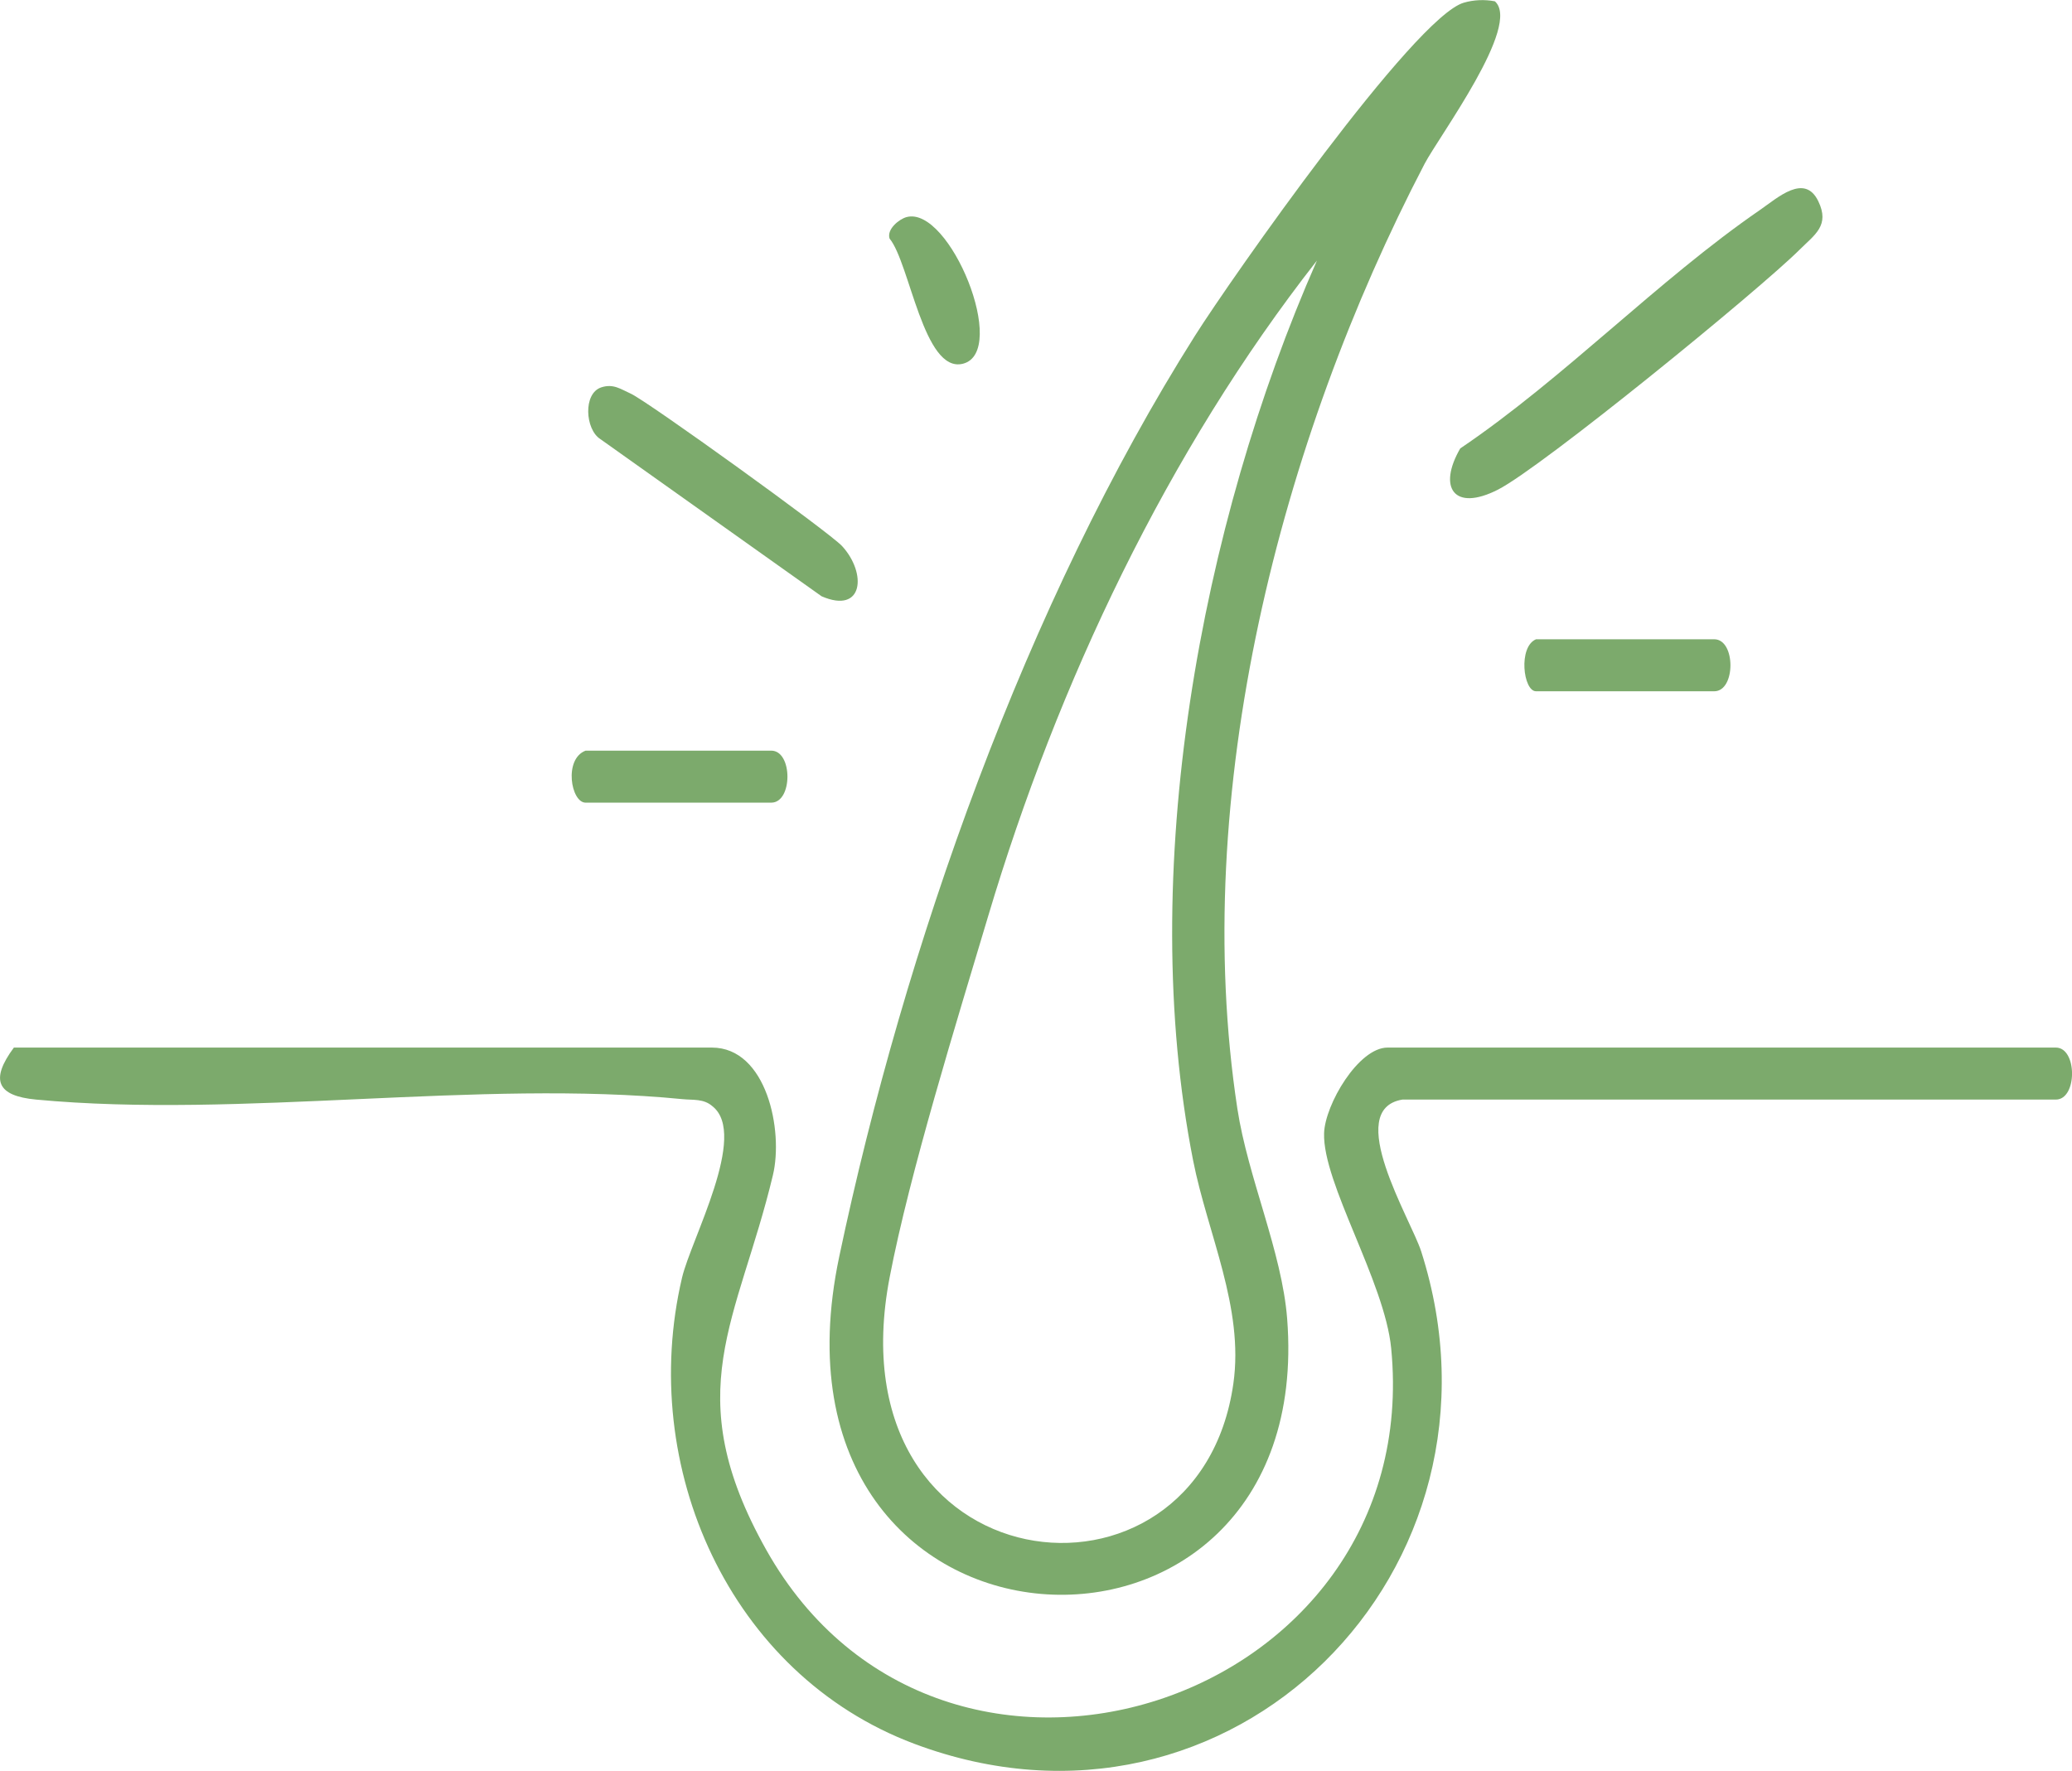
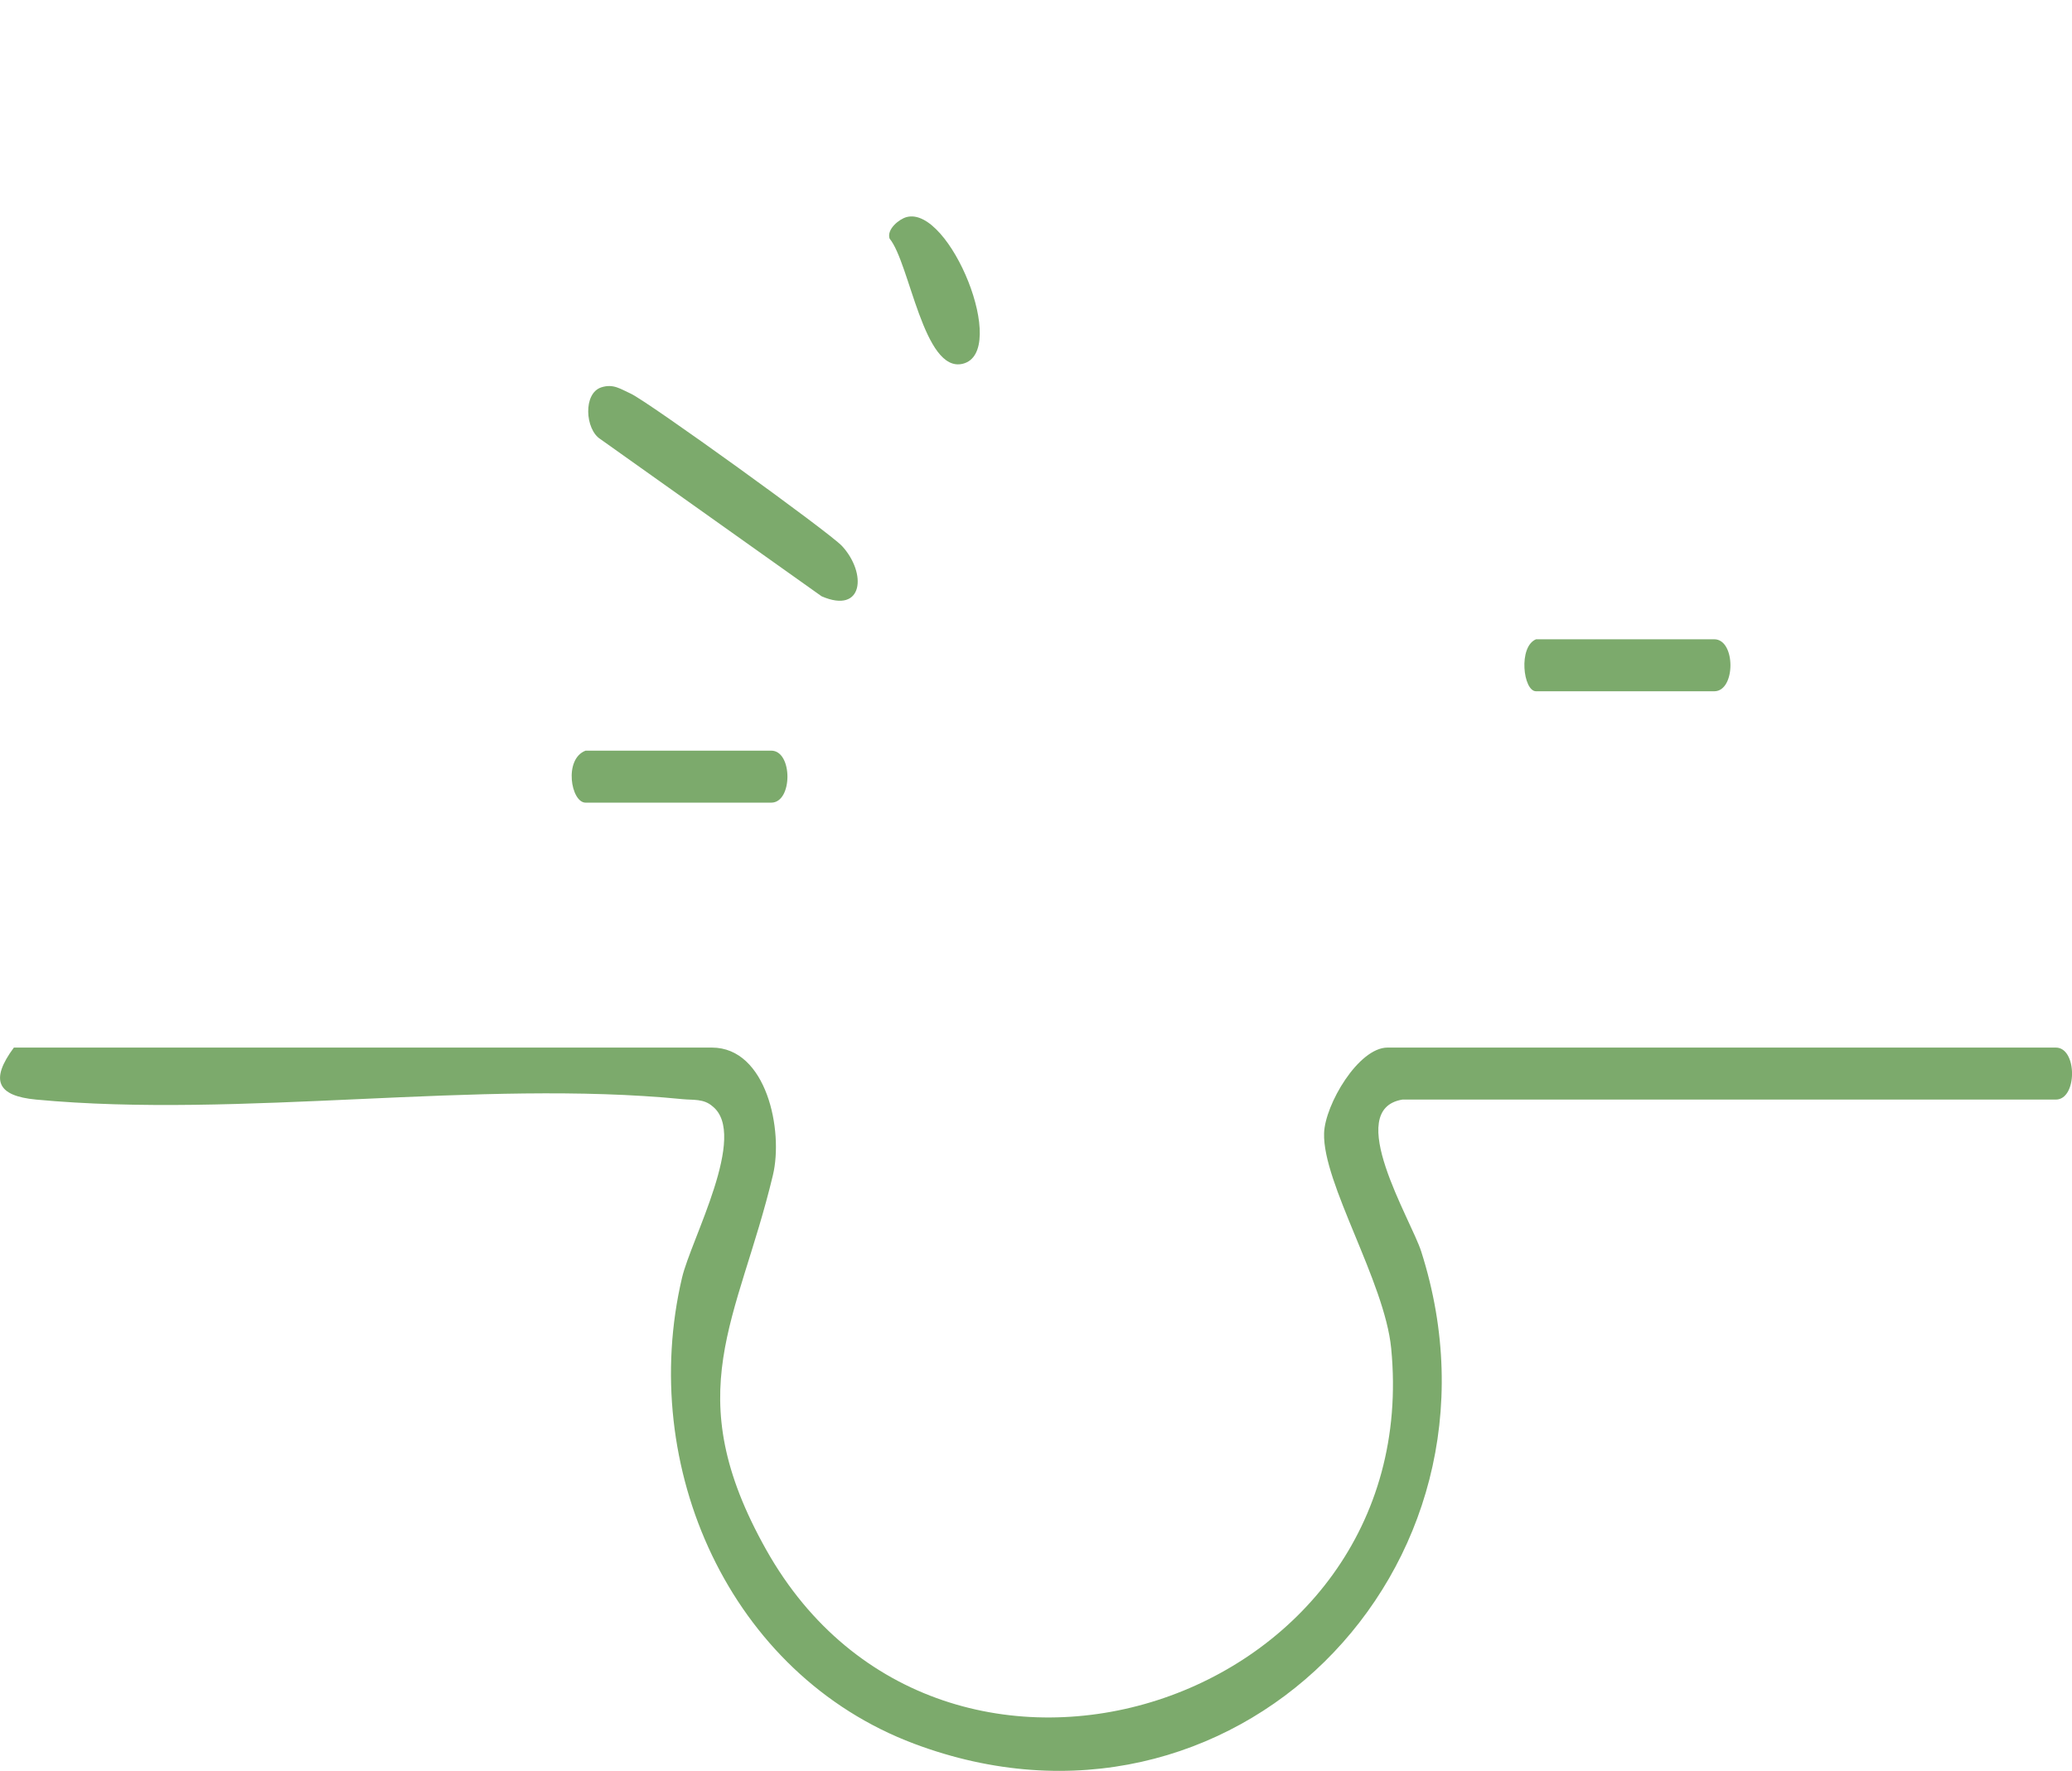
<svg xmlns="http://www.w3.org/2000/svg" viewBox="0 0 289.64 247.57" data-name="Layer 2" id="Layer_2">
  <defs>
    <style>
      .cls-1 {
        fill: #7caa6c;
      }
    </style>
  </defs>
  <g data-name="Layer 1" id="Layer_1-2">
    <g>
-       <path d="M208.95.17c3.81,3.3-7.8,18.88-9.82,22.75-20.21,38.76-32.86,88.18-26.16,132.08,1.48,9.66,6.23,19.98,6.96,29.37,4.24,54.55-75.17,50.89-62.62-8.67,9.12-43.27,26.14-91.44,49.75-128.79,5.05-7.98,30.64-44.5,37.55-46.53,1.4-.41,2.91-.47,4.34-.2ZM184.09,36.43c-20.9,26.67-36.25,59.12-45.94,91.59-4.41,14.78-10.97,35.88-13.79,50.56-8.33,43.33,43.15,49.33,48.05,14.84,1.51-10.63-3.61-20.95-5.63-31.2-7.9-40.17.96-88.68,17.31-125.79Z" class="cls-1" />
      <path d="M196.04,153.72c-8.31,1.37,1.2,16.76,2.63,21.24,14.19,44.47-26.57,85.48-70.89,68.81-25.87-9.73-38.64-38.8-32.44-65.15,1.27-5.4,9.28-19.99,4.26-23.96-1.23-1.09-2.72-.85-4.19-1-28.45-2.8-61.77,2.75-90.37.06-5.44-.51-6.47-2.72-3.1-7.27h97.57c7.66,0,10.03,11.61,8.53,17.85-4.87,20.36-13.33,30.31-.92,52.38,24.53,43.62,92.21,21.76,87.35-28.19-.91-9.33-9.6-23.09-9.38-30.07.13-4.01,4.81-11.97,8.87-11.97h93.42c3.02,0,3.02,7.27,0,7.27h-91.34Z" class="cls-1" />
-       <path d="M204.14,62.68c14.51-9.81,27.61-23.51,41.9-33.34,2.43-1.67,6.23-5.19,8.14-1.2,1.63,3.38-.49,4.65-2.6,6.75-5.68,5.66-36.05,30.45-42.2,33.57s-8.43-.3-5.25-5.78Z" class="cls-1" />
      <path d="M84.06,54.15c1.69-.55,2.72.26,4.11.88,2.32,1.04,27.81,19.42,29.54,21.31,3.47,3.77,3.02,9.57-2.86,7.02l-30.95-21.99c-2.09-1.34-2.43-6.38.16-7.22Z" class="cls-1" />
      <path d="M81.86,104.94h25.95c3.02,0,3.02,7.27,0,7.27h-25.95c-2.05,0-3.09-6.11,0-7.27Z" class="cls-1" />
      <path d="M214.72,89.37h24.91c3.02,0,3.02,7.27,0,7.27h-24.91c-1.8,0-2.52-6.23,0-7.27Z" class="cls-1" />
      <path d="M126.72,30.35c6.04-1.64,14.38,18.86,7.88,20.5-5.49,1.38-7.42-14.1-10.25-17.5-.42-1.33,1.37-2.73,2.37-3Z" class="cls-1" />
    </g>
  </g>
</svg>